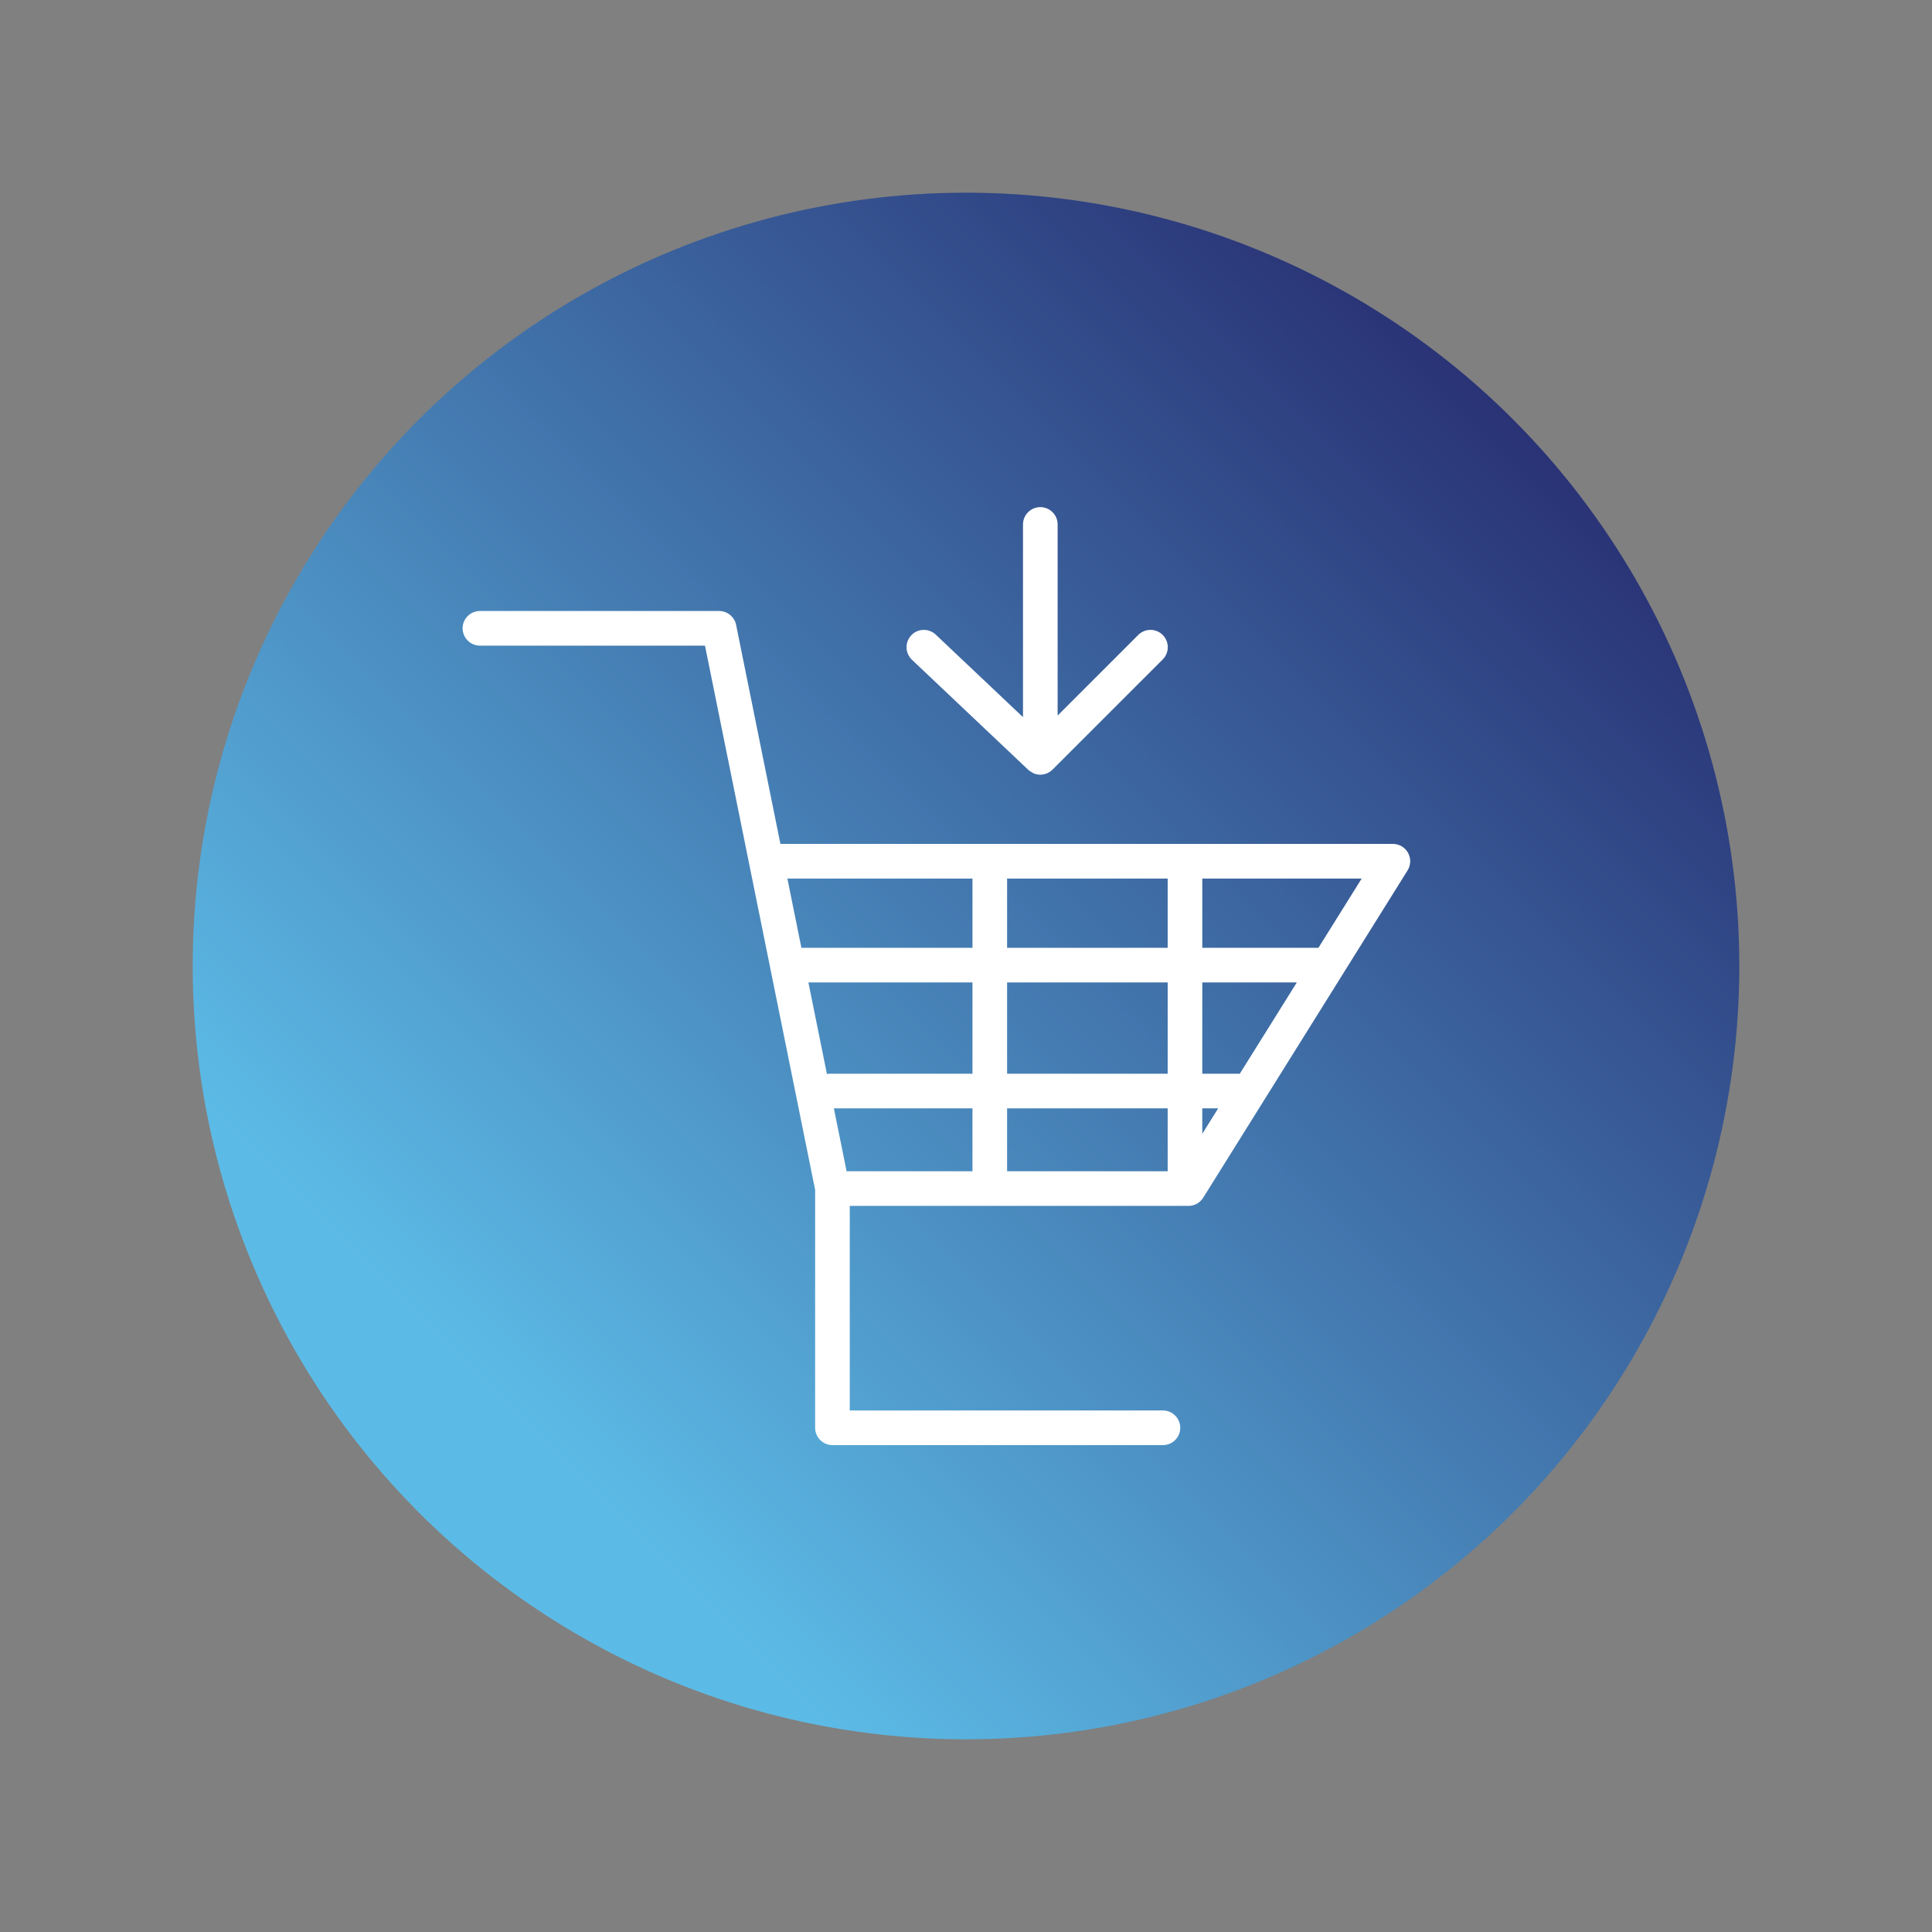
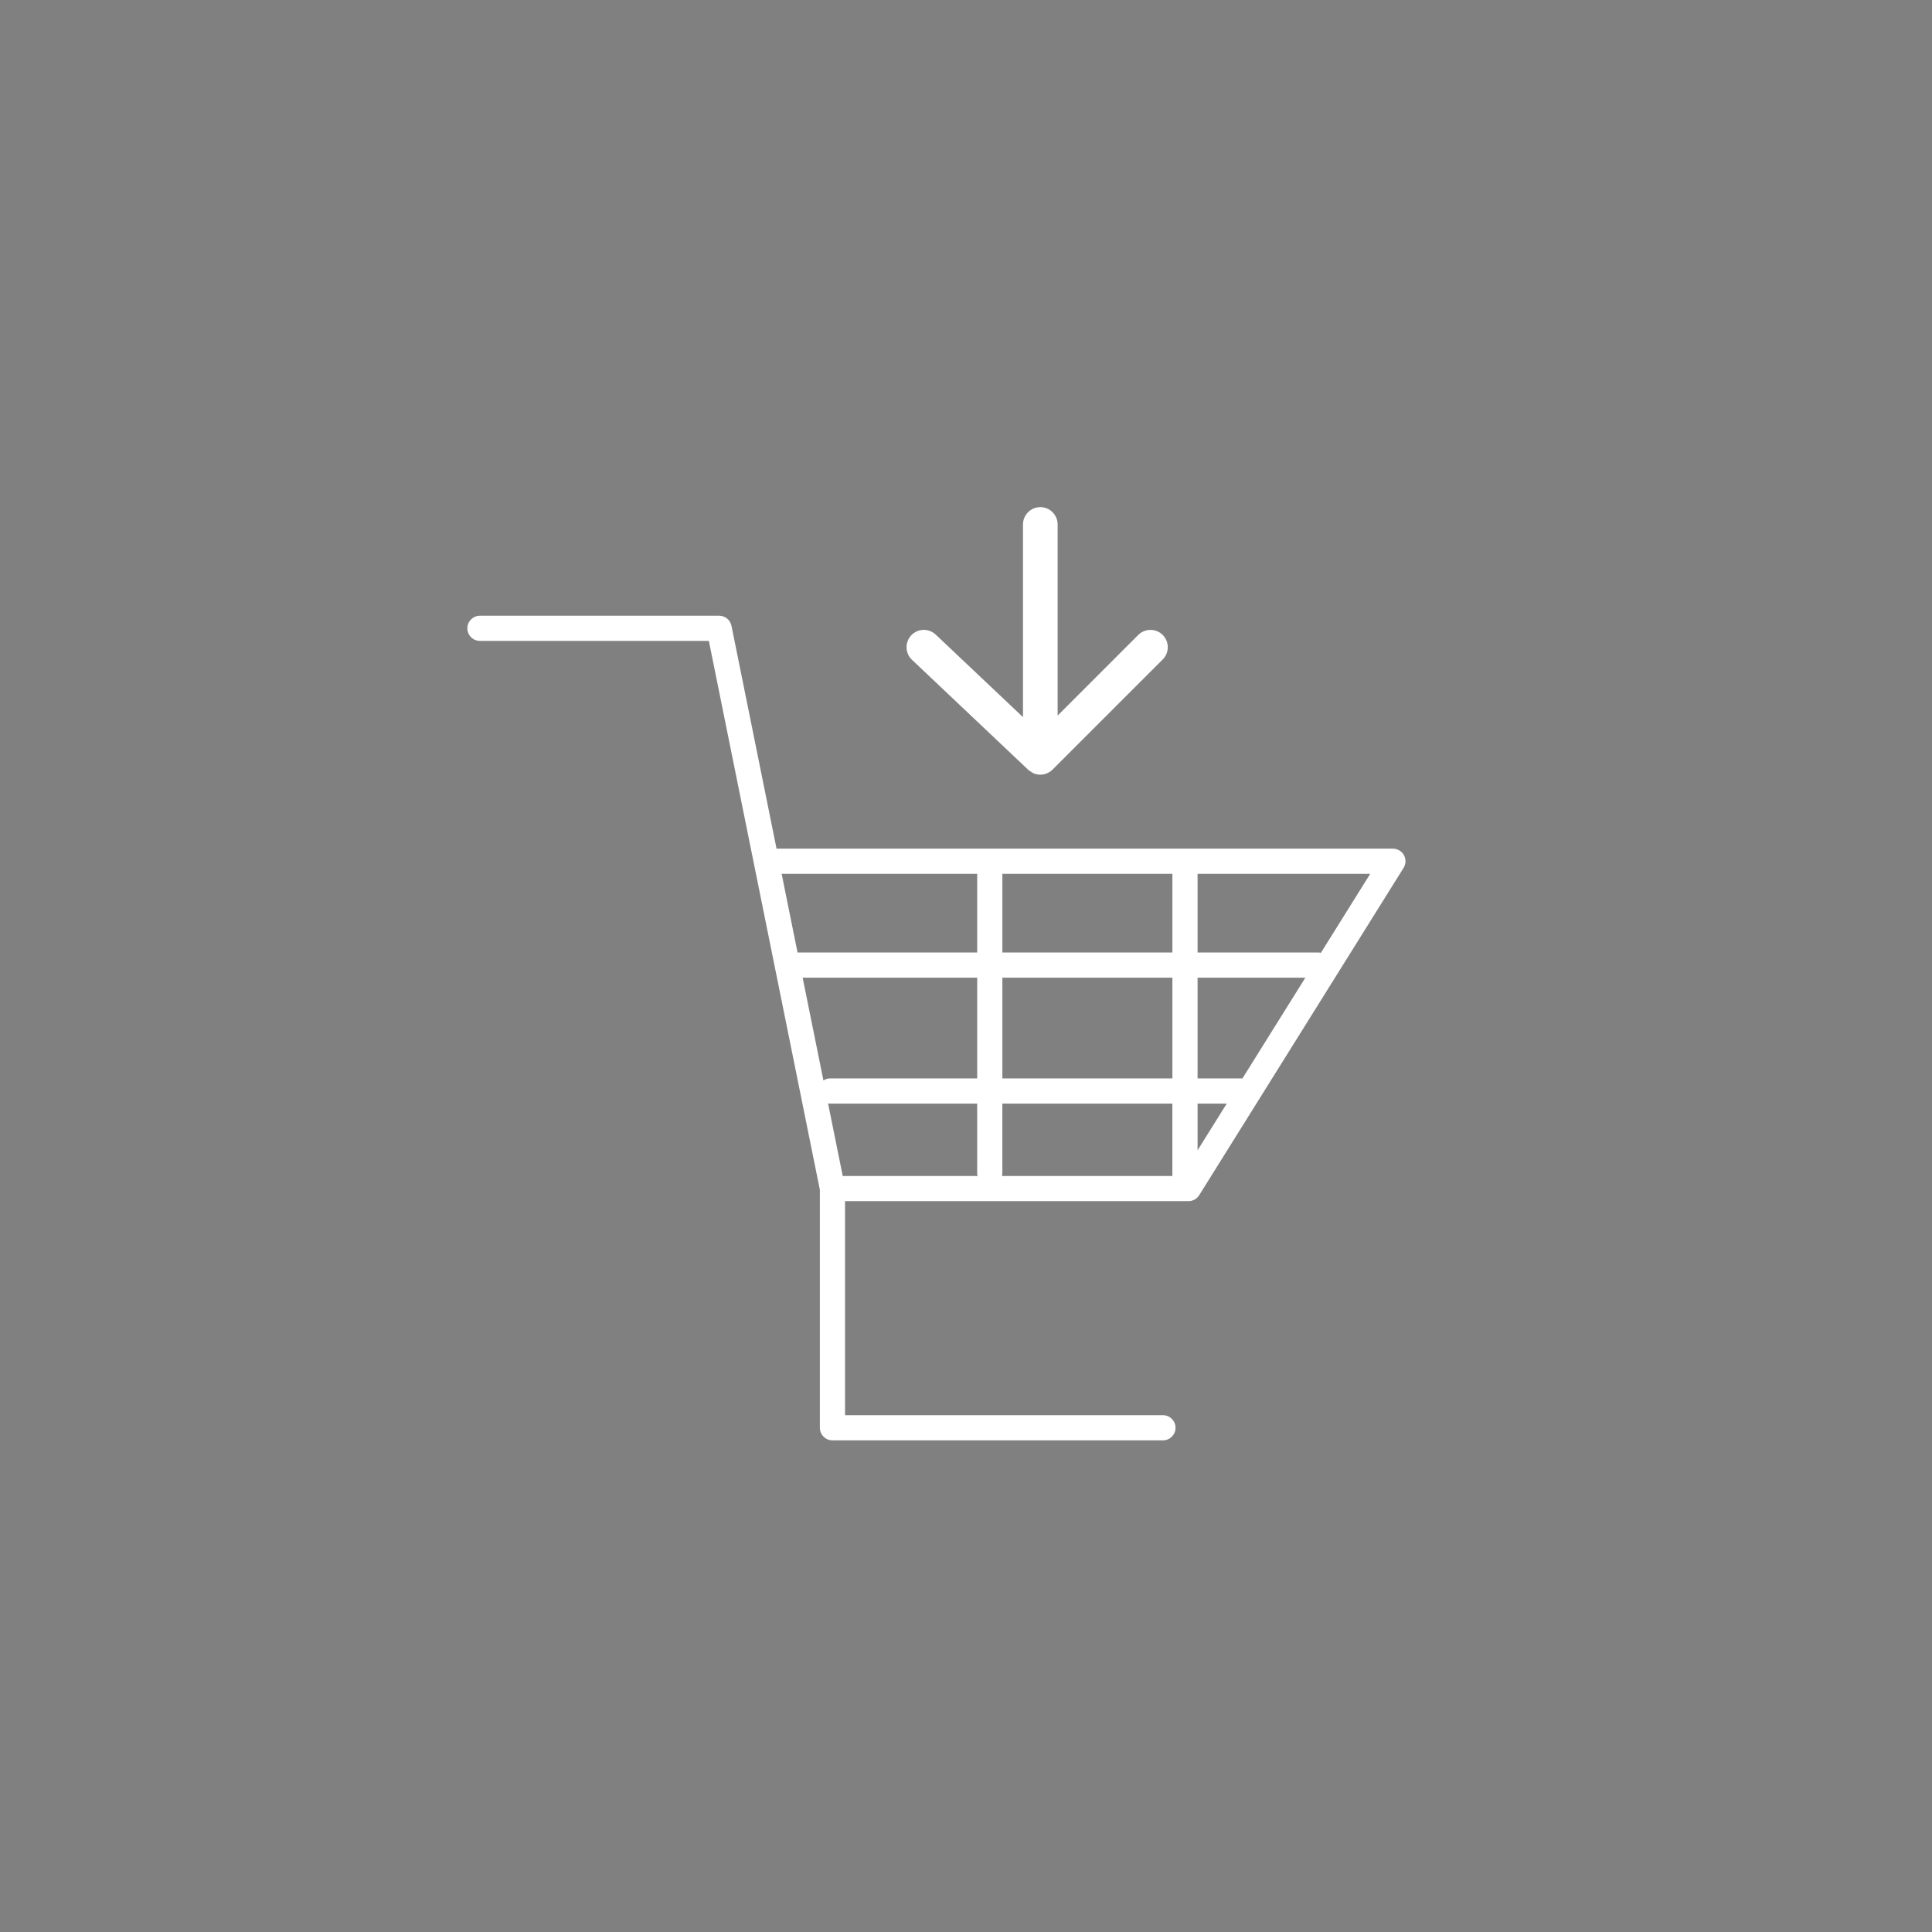
<svg xmlns="http://www.w3.org/2000/svg" version="1.1" id="Слой_1" x="0px" y="0px" viewBox="0 0 80 80" style="enable-background:new 0 0 80 80;" xml:space="preserve">
  <rect x="0" y="0" width="80" height="80" fill="#808080" stroke="none" />
  <g>
    <linearGradient id="SVGID_1_" gradientUnits="userSpaceOnUse" x1="-916.422" y1="-3394.89" x2="-916.422" y2="-3335.766" gradientTransform="matrix(0.707 0.707 -0.707 0.707 -1689.282 3065.285)">
      <stop offset="0" style="stop-color:#293275" />
      <stop offset="1" style="stop-color:#5CBBE6" />
    </linearGradient>
-     <circle style="fill:url(#SVGID_1_);" cx="40" cy="40" r="32.021" />
  </g>
  <g>
    <g>
-       <path style="fill:#FFFFFF;" d="M57.677,35.141H32.155l-1.866-9.227c-0.049-0.243-0.263-0.418-0.511-0.418h-9.905    c-0.288,0-0.521,0.234-0.521,0.521c0,0.288,0.233,0.521,0.521,0.521h9.479l4.597,22.73v9.853c0,0.288,0.234,0.521,0.521,0.521    h13.685c0.288,0,0.521-0.233,0.521-0.521c0-0.288-0.233-0.521-0.521-0.521H34.991v-8.863h14.076h0.146    c0.18,0,0.347-0.093,0.442-0.245l8.464-13.555c0.1-0.161,0.106-0.363,0.014-0.529C58.041,35.244,57.866,35.141,57.677,35.141z     M32.366,36.184h8.098v3.258h-7.439L32.366,36.184z M34.096,44.738l-0.86-4.254h7.228v4.171H34.36    C34.262,44.655,34.175,44.69,34.096,44.738z M34.896,48.696l-0.609-3.012c0.025,0.004,0.047,0.015,0.073,0.015h6.103v2.899    c0,0.035,0.013,0.065,0.019,0.098H34.896z M48.546,48.696h-7.06c0.006-0.033,0.019-0.063,0.019-0.098v-2.899h7.04V48.696z     M48.546,44.655h-7.04v-4.171h7.04V44.655z M48.546,39.442h-7.04v-3.258h7.04V39.442z M49.589,47.631v-1.933h1.207L49.589,47.631z     M51.447,44.655h-1.858v-4.171h4.463L51.447,44.655z M54.694,39.456c-0.024-0.003-0.046-0.014-0.071-0.014h-5.034v-3.258h7.148    L54.694,39.456z" />
-       <path style="fill:#FFFFFF;" d="M48.155,59.839H34.47c-0.395,0-0.717-0.322-0.717-0.717v-9.853l-4.561-22.535h-9.319    c-0.395,0-0.717-0.322-0.717-0.717s0.322-0.717,0.717-0.717h9.905c0.34,0,0.635,0.242,0.703,0.574l1.834,9.07h25.362    c0.26,0,0.5,0.142,0.627,0.37c0.126,0.228,0.119,0.506-0.019,0.727l-8.464,13.555c-0.132,0.211-0.359,0.337-0.609,0.337H35.187    v8.472h12.968c0.395,0,0.717,0.322,0.717,0.717S48.55,59.839,48.155,59.839z M19.873,25.692c-0.18,0-0.326,0.146-0.326,0.326    c0,0.18,0.146,0.326,0.326,0.326h9.479c0.093,0,0.173,0.066,0.191,0.157l4.597,22.73l0.004,9.892c0,0.18,0.146,0.326,0.326,0.326    h13.685c0.18,0,0.326-0.146,0.326-0.326c0-0.18-0.146-0.326-0.326-0.326H34.991c-0.108,0-0.195-0.088-0.195-0.196v-8.863    c0-0.108,0.088-0.196,0.195-0.196h14.222c0.112,0,0.217-0.058,0.277-0.153l8.464-13.554c0.063-0.101,0.066-0.228,0.009-0.331    c-0.058-0.103-0.167-0.168-0.285-0.168H32.155c-0.093,0-0.173-0.066-0.192-0.157l-1.866-9.226    c-0.031-0.151-0.166-0.261-0.32-0.261H19.873z M48.546,48.891h-7.06c-0.058,0-0.114-0.026-0.151-0.072    c-0.037-0.045-0.052-0.105-0.04-0.163l0.191-0.037l-0.175-0.029l0-2.893c0-0.108,0.088-0.196,0.195-0.196h7.04    c0.108,0,0.196,0.088,0.196,0.196v2.997C48.742,48.803,48.654,48.891,48.546,48.891z M41.702,48.5h6.649v-2.606h-6.649V48.5z     M40.483,48.891h-5.586c-0.093,0-0.173-0.066-0.192-0.157l-0.609-3.012c-0.013-0.062,0.006-0.127,0.049-0.173    c0.043-0.046,0.106-0.071,0.169-0.059c0.009,0.001,0.046,0.01,0.055,0.012l6.095,0c0.108,0,0.196,0.088,0.196,0.196v2.899    c0.001,0.005,0.015,0.056,0.016,0.062c0.011,0.057-0.005,0.116-0.042,0.161C40.596,48.865,40.541,48.891,40.483,48.891z     M35.056,48.5h5.212v-2.606h-5.739L35.056,48.5z M49.589,47.826c-0.018,0-0.036-0.003-0.054-0.008    c-0.084-0.024-0.142-0.101-0.142-0.188v-1.933c0-0.108,0.088-0.196,0.196-0.196h1.207c0.071,0,0.136,0.039,0.171,0.101    c0.035,0.062,0.033,0.138-0.005,0.198l-1.207,1.933C49.718,47.793,49.655,47.826,49.589,47.826z M49.784,45.894v1.055l0.659-1.055    H49.784z M34.096,44.934c-0.027,0-0.054-0.006-0.079-0.016c-0.058-0.026-0.101-0.078-0.113-0.14l-0.86-4.254    c-0.012-0.057,0.003-0.117,0.04-0.162c0.037-0.045,0.093-0.072,0.151-0.072h7.228c0.108,0,0.196,0.088,0.196,0.196v4.171    c0,0.108-0.088,0.196-0.196,0.196H34.36c-0.05,0-0.102,0.017-0.163,0.054C34.166,44.924,34.131,44.934,34.096,44.934z     M33.474,40.68l0.767,3.792c0.04-0.008,0.079-0.012,0.119-0.012h5.908v-3.78H33.474z M51.446,44.851h-1.858    c-0.108,0-0.196-0.088-0.196-0.196v-4.171c0-0.108,0.088-0.196,0.196-0.196h4.463c0.071,0,0.136,0.039,0.171,0.101    c0.035,0.062,0.033,0.138-0.005,0.198l-2.605,4.171C51.577,44.817,51.514,44.851,51.446,44.851z M49.784,44.46h1.554l2.361-3.78    h-3.915V44.46z M48.546,44.851h-7.04c-0.108,0-0.195-0.088-0.195-0.196v-4.171c0-0.108,0.088-0.196,0.195-0.196h7.04    c0.108,0,0.196,0.088,0.196,0.196v4.171C48.742,44.764,48.654,44.851,48.546,44.851z M41.702,44.46h6.649v-3.78h-6.649V44.46z     M54.694,39.652c-0.009,0-0.019-0.001-0.028-0.002c-0.008-0.001-0.045-0.01-0.053-0.012l-5.024,0    c-0.108,0-0.196-0.088-0.196-0.196v-3.258c0-0.108,0.088-0.196,0.196-0.196h7.148c0.071,0,0.136,0.039,0.171,0.101    c0.035,0.062,0.032,0.138-0.005,0.198l-2.044,3.272C54.823,39.618,54.76,39.652,54.694,39.652z M49.784,39.246h4.81l1.79-2.867    h-6.6V39.246z M48.546,39.637h-7.04c-0.108,0-0.195-0.088-0.195-0.196v-3.258c0-0.108,0.088-0.196,0.195-0.196h7.04    c0.108,0,0.196,0.088,0.196,0.196v3.258C48.742,39.55,48.654,39.637,48.546,39.637z M41.702,39.246h6.649v-2.867h-6.649V39.246z     M40.464,39.637h-7.439c-0.093,0-0.173-0.066-0.192-0.157l-0.659-3.258c-0.012-0.057,0.003-0.117,0.04-0.163    c0.037-0.045,0.093-0.072,0.151-0.072h8.098c0.108,0,0.196,0.088,0.196,0.196v3.258C40.659,39.55,40.571,39.637,40.464,39.637z     M33.184,39.246h7.084v-2.867h-7.664L33.184,39.246z" />
+       <path style="fill:#FFFFFF;" d="M57.677,35.141H32.155l-1.866-9.227c-0.049-0.243-0.263-0.418-0.511-0.418h-9.905    c-0.288,0-0.521,0.234-0.521,0.521c0,0.288,0.233,0.521,0.521,0.521h9.479l4.597,22.73v9.853c0,0.288,0.234,0.521,0.521,0.521    h13.685c0.288,0,0.521-0.233,0.521-0.521c0-0.288-0.233-0.521-0.521-0.521H34.991v-8.863h14.076h0.146    c0.18,0,0.347-0.093,0.442-0.245l8.464-13.555c0.1-0.161,0.106-0.363,0.014-0.529C58.041,35.244,57.866,35.141,57.677,35.141z     M32.366,36.184h8.098v3.258h-7.439L32.366,36.184z M34.096,44.738l-0.86-4.254h7.228v4.171H34.36    C34.262,44.655,34.175,44.69,34.096,44.738z M34.896,48.696l-0.609-3.012c0.025,0.004,0.047,0.015,0.073,0.015h6.103v2.899    c0,0.035,0.013,0.065,0.019,0.098H34.896z M48.546,48.696h-7.06c0.006-0.033,0.019-0.063,0.019-0.098v-2.899h7.04V48.696M48.546,44.655h-7.04v-4.171h7.04V44.655z M48.546,39.442h-7.04v-3.258h7.04V39.442z M49.589,47.631v-1.933h1.207L49.589,47.631z     M51.447,44.655h-1.858v-4.171h4.463L51.447,44.655z M54.694,39.456c-0.024-0.003-0.046-0.014-0.071-0.014h-5.034v-3.258h7.148    L54.694,39.456z" />
    </g>
    <g>
      <path style="fill:#FFFFFF;" d="M43.077,21.195c-0.288,0-0.521,0.233-0.521,0.521v8.434l-3.943-3.73    c-0.209-0.198-0.539-0.189-0.737,0.02c-0.198,0.209-0.189,0.539,0.021,0.737l4.822,4.561c0.023,0.022,0.053,0.033,0.079,0.05    c0.028,0.018,0.054,0.041,0.083,0.053c0.063,0.026,0.129,0.04,0.196,0.04c0.068,0,0.136-0.014,0.199-0.04    c0.062-0.025,0.119-0.063,0.169-0.113h0l4.561-4.561c0.203-0.204,0.203-0.534,0-0.737c-0.204-0.204-0.534-0.204-0.737,0    l-3.672,3.671v-8.386C43.599,21.429,43.365,21.195,43.077,21.195z" />
      <path style="fill:#FFFFFF;" d="M43.077,32.078c-0.091,0-0.181-0.018-0.27-0.054c-0.041-0.017-0.073-0.04-0.097-0.057    c-0.057-0.035-0.092-0.053-0.125-0.084l-4.823-4.563c-0.287-0.272-0.3-0.726-0.028-1.014c0.27-0.287,0.725-0.3,1.013-0.028    l3.613,3.417v-7.979c0-0.395,0.322-0.717,0.717-0.717c0.395,0,0.717,0.322,0.717,0.717v7.914l3.338-3.338    c0.28-0.28,0.735-0.279,1.014,0c0.279,0.279,0.279,0.735,0,1.014l-4.562,4.561c-0.066,0.066-0.145,0.119-0.233,0.155    C43.261,32.06,43.169,32.078,43.077,32.078z M38.255,26.474c-0.086,0-0.173,0.034-0.236,0.101    c-0.06,0.063-0.092,0.146-0.089,0.233c0.003,0.087,0.039,0.167,0.102,0.228l4.822,4.562c0.004,0.002,0.047,0.025,0.051,0.028    l-0.079,0.183l0.134-0.145c0.076,0.03,0.161,0.03,0.244-0.003c0.04-0.016,0.075-0.04,0.105-0.07l4.562-4.561    c0.127-0.127,0.127-0.334,0-0.46c-0.126-0.127-0.334-0.127-0.46,0l-3.672,3.671c-0.057,0.056-0.14,0.071-0.213,0.042    c-0.073-0.031-0.121-0.102-0.121-0.181v-8.385c0-0.18-0.146-0.326-0.326-0.326c-0.18,0-0.326,0.146-0.326,0.326v8.433    c0,0.078-0.046,0.149-0.118,0.18c-0.072,0.031-0.155,0.016-0.212-0.038l-3.943-3.729C38.416,26.503,38.335,26.474,38.255,26.474z" />
    </g>
  </g>
</svg>